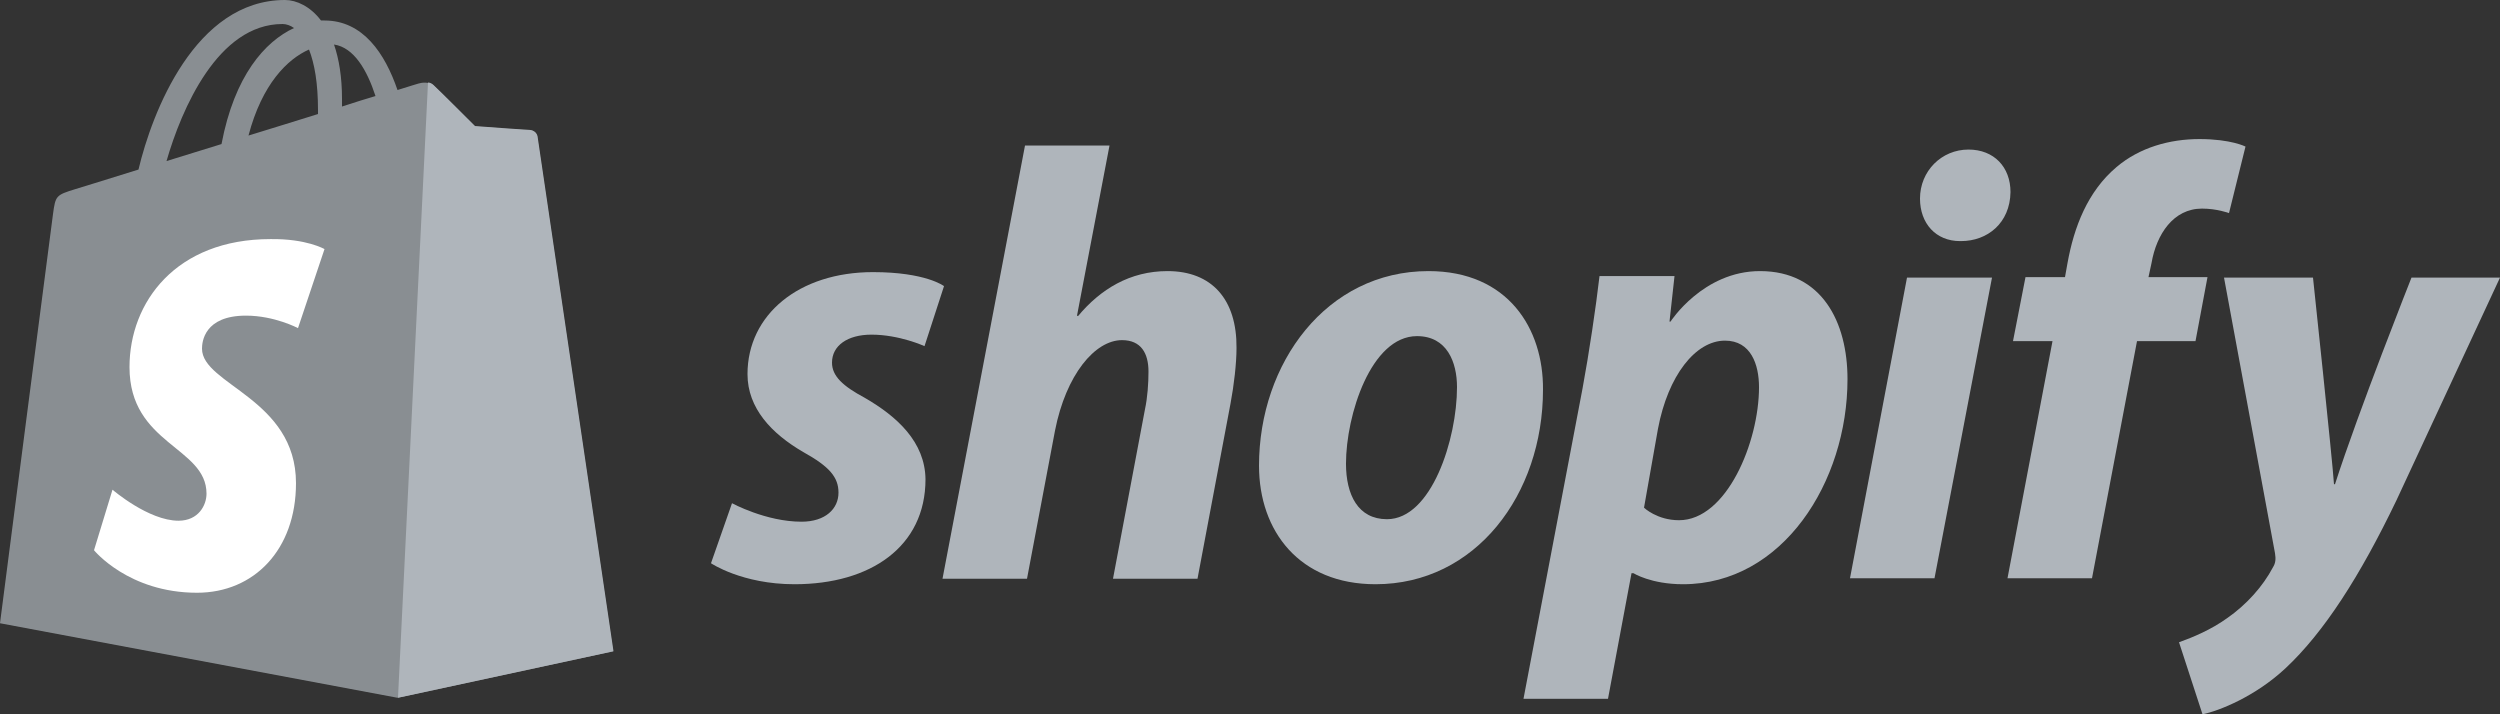
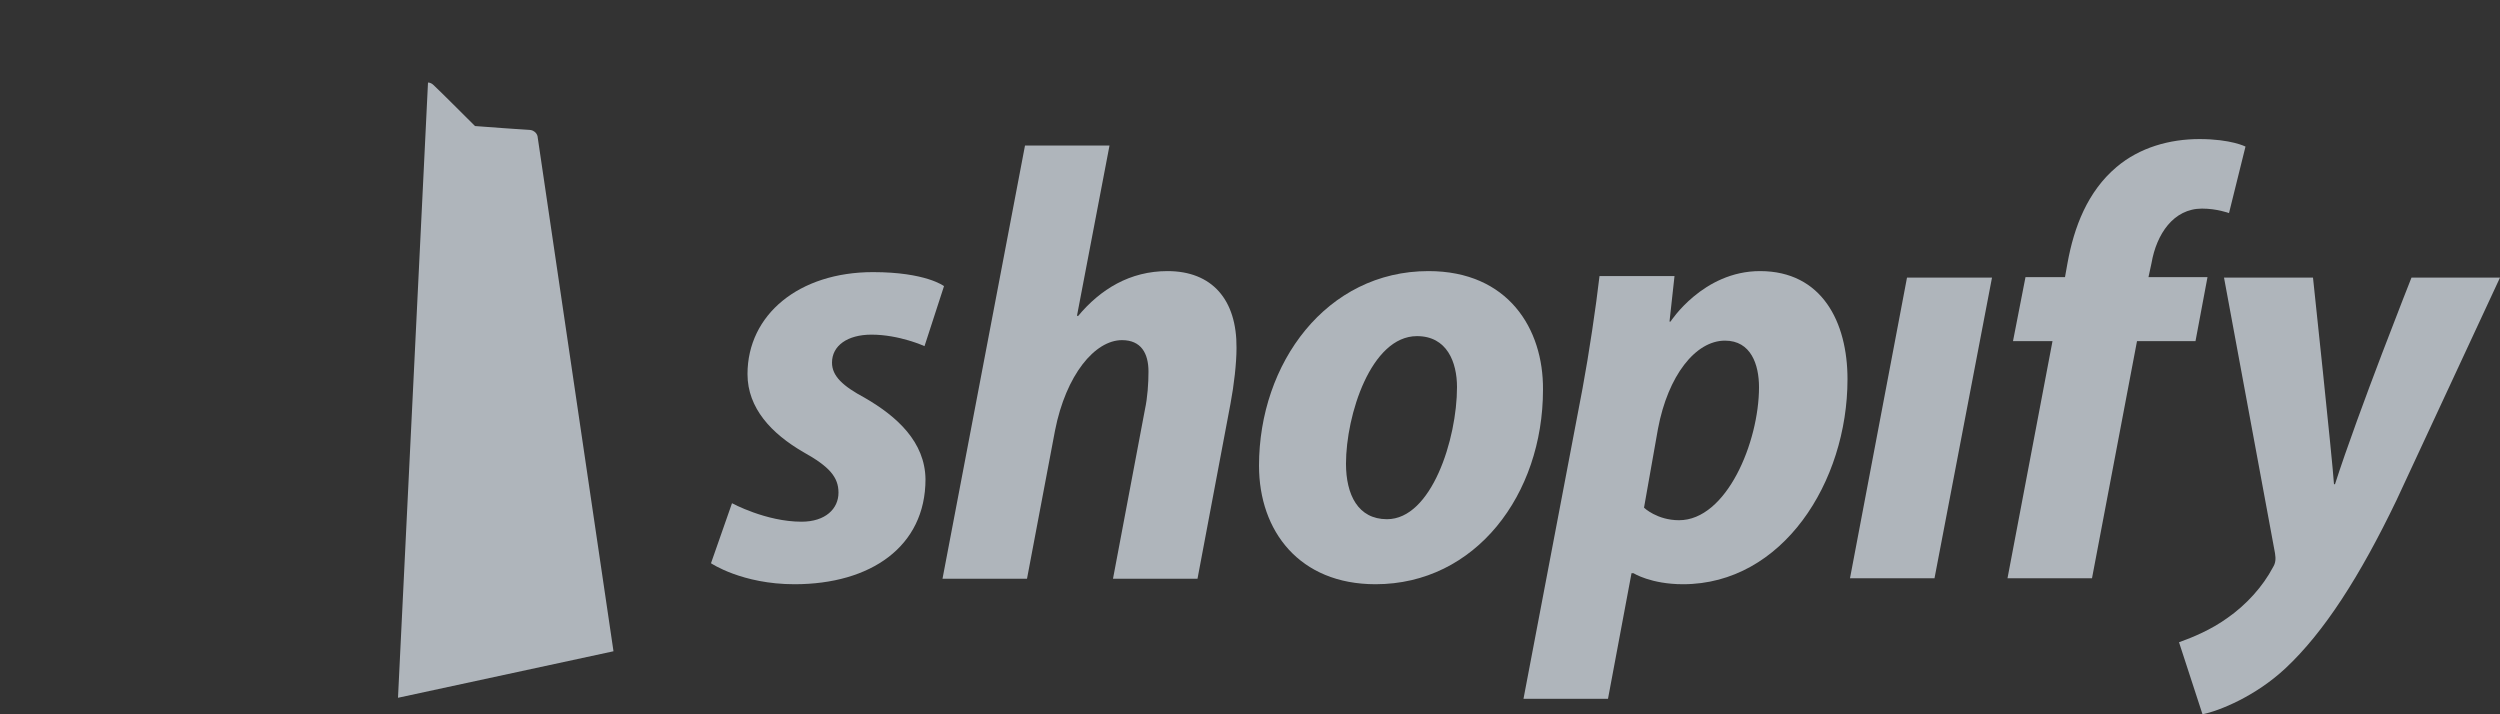
<svg xmlns="http://www.w3.org/2000/svg" width="91" height="26" viewBox="0 0 91 26" fill="none">
  <rect x="0" y="0" width="91" height="26" fill="#333333" stroke="none" />
-   <path opacity="0.7" d="M19.547 4.952C19.529 4.825 19.419 4.752 19.328 4.752C19.237 4.752 17.29 4.606 17.29 4.606C17.29 4.606 15.943 3.259 15.779 3.113C15.634 2.968 15.343 3.004 15.233 3.041C15.215 3.041 14.942 3.132 14.469 3.277C14.014 1.948 13.213 0.746 11.812 0.746C11.775 0.746 11.739 0.746 11.684 0.746C11.302 0.237 10.793 0 10.374 0C7.098 0 5.533 4.097 5.041 6.172C3.767 6.573 2.857 6.846 2.748 6.882C2.038 7.101 2.02 7.119 1.929 7.793C1.856 8.303 0 22.686 0 22.686L14.469 25.399L22.313 23.706C22.313 23.688 19.565 5.08 19.547 4.952ZM13.668 3.496C13.304 3.605 12.886 3.732 12.449 3.878C12.449 3.787 12.449 3.714 12.449 3.605C12.449 2.804 12.34 2.148 12.158 1.62C12.886 1.73 13.359 2.549 13.668 3.496ZM11.248 1.803C11.448 2.312 11.575 3.022 11.575 4.006C11.575 4.06 11.575 4.097 11.575 4.151C10.774 4.406 9.919 4.661 9.045 4.934C9.537 3.059 10.465 2.148 11.248 1.803ZM10.283 0.874C10.429 0.874 10.574 0.929 10.702 1.02C9.646 1.511 8.536 2.749 8.063 5.244C7.371 5.462 6.698 5.662 6.061 5.863C6.607 3.969 7.935 0.874 10.283 0.874Z" fill="#AFB5BB" />
  <path d="M19.328 4.734C19.237 4.734 17.29 4.588 17.29 4.588C17.29 4.588 15.943 3.241 15.779 3.095C15.725 3.041 15.652 3.004 15.579 3.004L14.487 25.399L22.331 23.706C22.331 23.706 19.583 5.08 19.565 4.952C19.529 4.825 19.419 4.752 19.328 4.734Z" fill="#AFB5BB" />
-   <path d="M11.812 9.067L10.847 11.944C10.847 11.944 9.992 11.489 8.954 11.489C7.426 11.489 7.353 12.454 7.353 12.691C7.353 14.002 10.774 14.511 10.774 17.588C10.774 20.01 9.246 21.576 7.171 21.576C4.677 21.576 3.422 20.028 3.422 20.028L4.095 17.825C4.095 17.825 5.405 18.954 6.497 18.954C7.225 18.954 7.517 18.389 7.517 17.971C7.517 16.259 4.714 16.186 4.714 13.364C4.714 10.997 6.406 8.703 9.846 8.703C11.157 8.685 11.812 9.067 11.812 9.067Z" fill="white" />
  <path d="M31.468 14.475C30.685 14.056 30.285 13.692 30.285 13.2C30.285 12.581 30.849 12.181 31.723 12.181C32.742 12.181 33.652 12.6 33.652 12.6L34.362 10.415C34.362 10.415 33.706 9.905 31.777 9.905C29.084 9.905 27.209 11.452 27.209 13.619C27.209 14.857 28.083 15.786 29.247 16.459C30.194 16.987 30.521 17.37 30.521 17.934C30.521 18.517 30.048 18.99 29.175 18.99C27.882 18.99 26.645 18.317 26.645 18.317L25.88 20.502C25.88 20.502 27.009 21.266 28.92 21.266C31.686 21.266 33.688 19.901 33.688 17.443C33.67 16.095 32.669 15.167 31.468 14.475Z" fill="#AFB5BB" />
  <path d="M42.497 9.868C41.132 9.868 40.058 10.524 39.239 11.507L39.203 11.489L40.386 5.298H37.31L34.307 21.066H37.383L38.402 15.676C38.802 13.637 39.858 12.381 40.841 12.381C41.532 12.381 41.805 12.854 41.805 13.528C41.805 13.947 41.769 14.475 41.678 14.893L40.513 21.066H43.589L44.79 14.693C44.918 14.02 45.009 13.218 45.009 12.672C45.027 10.906 44.117 9.868 42.497 9.868Z" fill="#AFB5BB" />
  <path d="M51.997 9.868C48.285 9.868 45.828 13.218 45.828 16.951C45.828 19.336 47.302 21.266 50.068 21.266C53.708 21.266 56.165 18.007 56.165 14.183C56.183 11.962 54.891 9.868 51.997 9.868ZM50.487 18.899C49.431 18.899 48.994 18.007 48.994 16.878C48.994 15.112 49.904 12.235 51.579 12.235C52.671 12.235 53.035 13.182 53.035 14.092C53.035 15.986 52.106 18.899 50.487 18.899Z" fill="#AFB5BB" />
  <path d="M64.064 9.868C61.989 9.868 60.806 11.707 60.806 11.707H60.77L60.952 10.05H58.222C58.094 11.161 57.84 12.872 57.603 14.147L55.455 25.436H58.531L59.387 20.865H59.459C59.459 20.865 60.096 21.266 61.261 21.266C64.883 21.266 67.249 17.552 67.249 13.801C67.249 11.725 66.321 9.868 64.064 9.868ZM61.116 18.936C60.315 18.936 59.842 18.48 59.842 18.48L60.351 15.604C60.715 13.674 61.716 12.399 62.79 12.399C63.736 12.399 64.028 13.273 64.028 14.092C64.028 16.095 62.845 18.936 61.116 18.936Z" fill="#AFB5BB" />
-   <path d="M71.653 5.444C70.671 5.444 69.888 6.227 69.888 7.228C69.888 8.139 70.47 8.776 71.344 8.776H71.38C72.345 8.776 73.164 8.12 73.182 6.992C73.182 6.081 72.582 5.444 71.653 5.444Z" fill="#AFB5BB" />
  <path d="M67.34 21.048H70.416L72.509 10.105H69.415L67.34 21.048Z" fill="#AFB5BB" />
  <path d="M80.353 10.087H78.205L78.315 9.577C78.497 8.521 79.115 7.593 80.153 7.593C80.699 7.593 81.136 7.756 81.136 7.756L81.736 5.335C81.736 5.335 81.208 5.062 80.062 5.062C78.97 5.062 77.878 5.371 77.041 6.081C75.985 6.973 75.494 8.266 75.257 9.577L75.166 10.087H73.728L73.273 12.418H74.711L73.073 21.048H76.149L77.787 12.418H79.916L80.353 10.087Z" fill="#AFB5BB" />
  <path d="M87.778 10.105C87.778 10.105 85.849 14.966 84.994 17.625H84.957C84.903 16.769 84.193 10.105 84.193 10.105H80.954L82.81 20.137C82.846 20.356 82.828 20.501 82.737 20.647C82.373 21.339 81.773 22.013 81.063 22.504C80.48 22.923 79.825 23.196 79.316 23.378L80.171 26C80.79 25.872 82.1 25.345 83.192 24.325C84.594 23.014 85.904 20.975 87.233 18.207L91 10.105H87.778Z" fill="#AFB5BB" />
</svg>